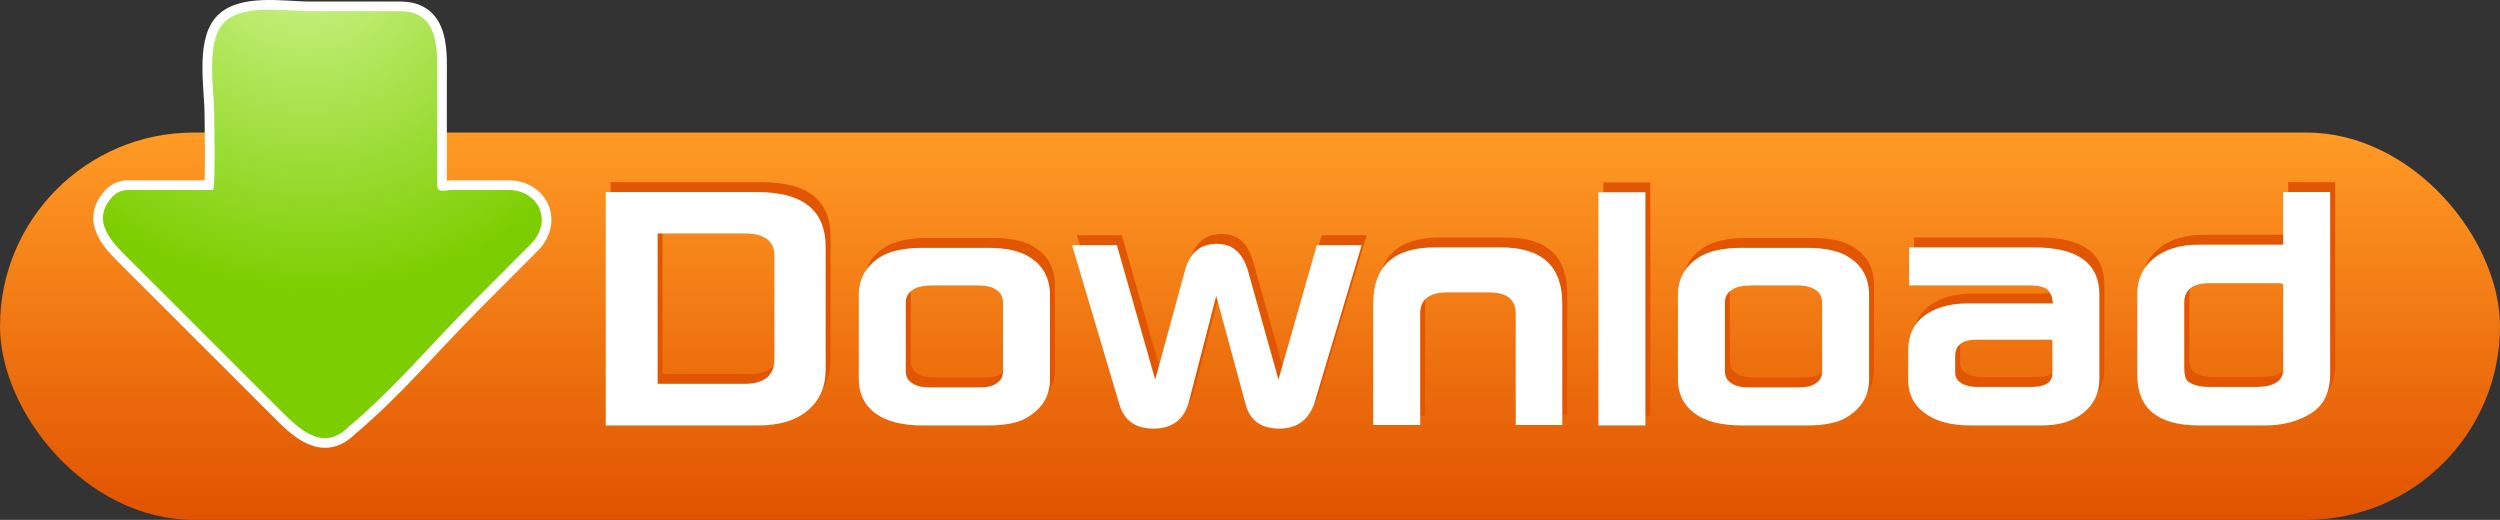
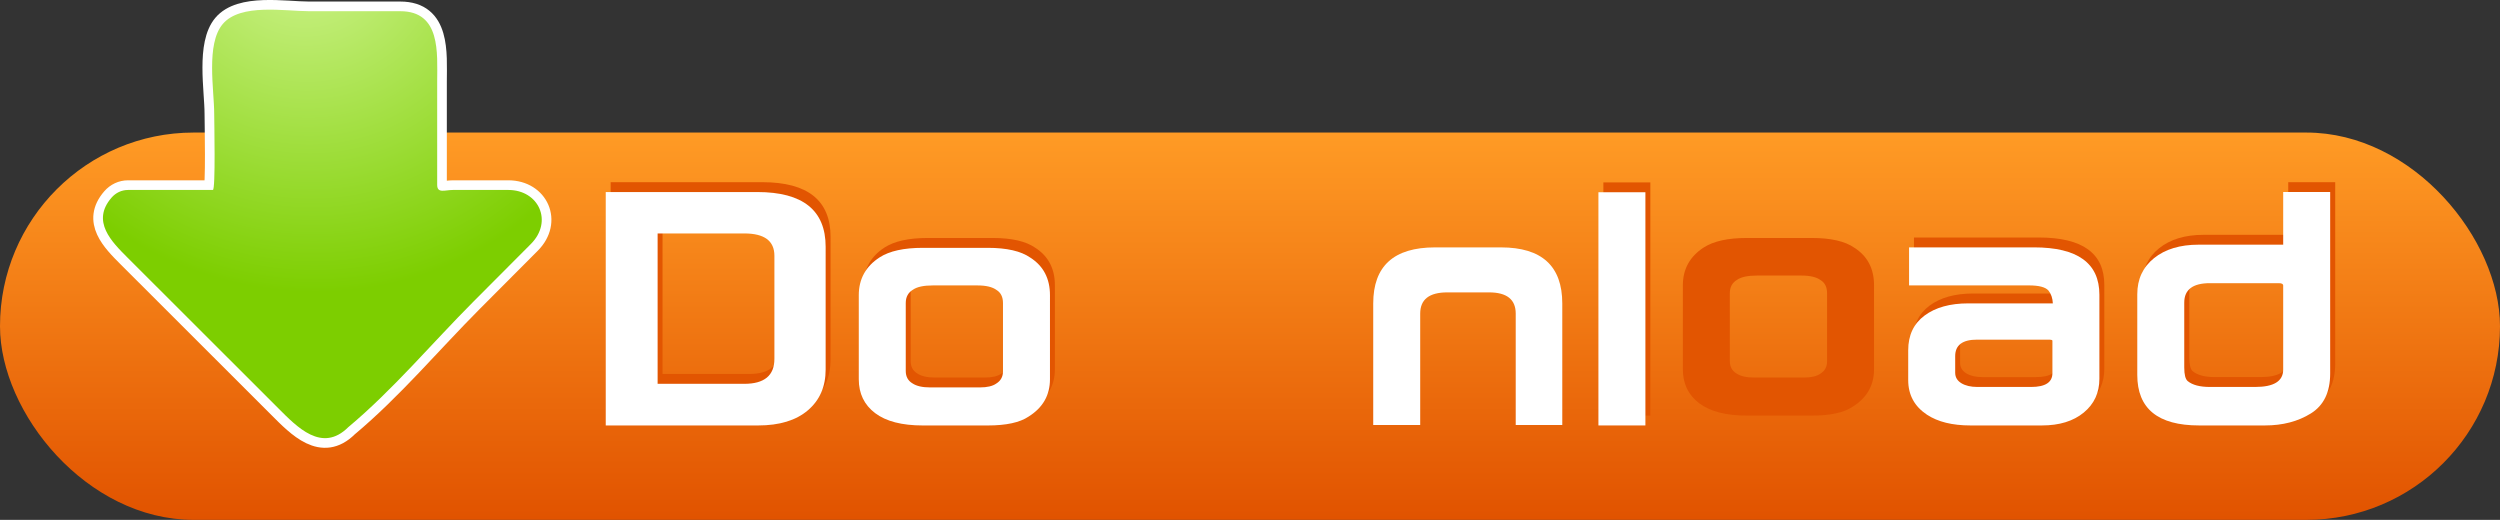
<svg xmlns="http://www.w3.org/2000/svg" xmlns:ns1="http://sodipodi.sourceforge.net/DTD/sodipodi-0.dtd" xmlns:ns2="http://www.inkscape.org/namespaces/inkscape" id="svg2" ns1:docname="Botón Descargas.svg" viewBox="0 0 1014.3 210.92" version="1.1" ns2:version="0.48.0 r9654">
  <rect x="0" y="0" width="1014.3" height="210.92" fill="#333333" stroke="none" />
  <defs id="defs4">
    <linearGradient id="linearGradient3763" y2="546.21" gradientUnits="userSpaceOnUse" x2="599.86" y1="389.54" x1="599.86" ns2:collect="always">
      <stop id="stop3759" style="stop-color:#ff9b25" offset="0" />
      <stop id="stop3761" style="stop-color:#e15300" offset="1" />
    </linearGradient>
    <radialGradient id="radialGradient3845" gradientUnits="userSpaceOnUse" cy="25.35" cx="3.898" gradientTransform="matrix(-.945 .884 -.922 -.985 197.77 333.97)" r="107.29" ns2:collect="always">
      <stop id="stop6" style="stop-color:#D1F593" offset="0" />
      <stop id="stop8" style="stop-color:#7dce00" offset="1" />
    </radialGradient>
  </defs>
  <ns1:namedview id="base" bordercolor="#666666" ns2:pageshadow="2" ns2:window-y="-4" fit-margin-left="0" pagecolor="#ffffff" fit-margin-top="0" ns2:window-maximized="1" ns2:zoom="0.98994949" ns2:window-x="-4" ns2:window-height="1031" showgrid="false" borderopacity="1.0" ns2:current-layer="layer1" ns2:cx="498.20476" ns2:cy="85.999215" fit-margin-right="0" fit-margin-bottom="0" ns2:window-width="1920" ns2:pageopacity="0.0" ns2:document-units="px" />
  <g id="layer1" ns2:label="Capa 1" ns2:groupmode="layer" transform="translate(-48.571 -335.73)">
    <rect id="rect2987" style="fill-rule:evenodd;fill:url(#linearGradient3763)" ry="78.571" height="157.14" width="1014.3" y="389.51" x="48.571" />
    <g id="text3791" style="fill:#e25501" transform="scale(.974 1.026)">
      <path id="path4066" style="fill:#e25501" d="m395.84 469.47c-0 6.74-2.465 12.107-7.396 16.102-4.931 3.995-11.841 5.992-20.73 5.992h-63.475v-92.301h63.125c18.984 0 28.476 7.218 28.476 21.653zm-21.343-4.253v-40.76c-0-5.881-4.179-8.822-12.538-8.822h-36.112v59.465h36.112c8.359 0 12.538-3.295 12.538-9.884z" />
      <path id="path4068" style="fill:#e25501" d="m489.28 473.28c-0 6.333-2.973 11.262-8.918 14.786-3.652 2.334-9.315 3.502-16.988 3.502h-27.024c-8.743 0-15.38-1.63-19.911-4.891-4.531-3.261-6.797-7.726-6.797-13.396v-33.226c-0-6.423 2.91-11.42 8.731-14.989 4.089-2.493 10.081-3.739 17.977-3.739h27.024c7.914 0 13.822 1.29 17.723 3.869 5.456 3.313 8.184 8.267 8.184 14.859zm-19.569-3.101v-27.024c-0-2.391-0.896-4.112-2.688-5.162-1.717-1.201-4.381-1.802-7.992-1.802h-18.519c-3.81 0-6.572 0.561-8.285 1.683-2.011 1.126-3.016 2.886-3.016 5.281v26.849c-0 2.236 0.936 3.878 2.807 4.925 1.672 1.062 4.119 1.593 7.342 1.593h20.733c3.046 0 5.322-0.51 6.828-1.53 1.86-1.092 2.79-2.696 2.79-4.812z" />
-       <path id="path4070" style="fill:#e25501" d="m619.15 420.26-19.53 61.928c-2.334 7.079-7.267 10.618-14.797 10.618-7.256 0-11.858-2.954-13.809-8.861l-12.465-43.589-11.521 42.319c-2.097 6.755-6.982 10.132-14.656 10.132-7.372 0-12.073-3.131-14.102-9.392l-19.784-63.153h18.677l15.972 53.157 12.566-43.736c2.086-6.634 6.472-9.951 13.159-9.951 6.732 0 11.147 3.923 13.244 11.77l12.374 41.918 15.966-53.157z" />
-       <path id="path4072" style="fill:#e25501" d="m683.29 491.39v-44.069c-0-5.588-3.707-8.381-11.12-8.381h-17.367c-7.534 0-11.301 2.794-11.301 8.381v44.069h-19.569v-48.057c-0-14.79 8.577-22.184 25.731-22.184h27.465c17.037 0 25.556 7.395 25.556 22.184v48.057z" />
      <path id="path4074" style="fill:#e25501" d="m737.32 491.57h-19.569v-92.216h19.569z" />
      <path id="path4076" style="fill:#e25501" d="m830.5 473.28c-0 6.333-2.973 11.262-8.918 14.786-3.652 2.334-9.315 3.502-16.988 3.502h-27.024c-8.743 0-15.38-1.63-19.911-4.891-4.531-3.261-6.797-7.726-6.797-13.396v-33.226c-0-6.423 2.91-11.42 8.731-14.989 4.089-2.493 10.081-3.739 17.977-3.739h27.024c7.914 0 13.822 1.29 17.723 3.869 5.456 3.313 8.184 8.267 8.184 14.859zm-19.569-3.101v-27.024c-0-2.391-0.896-4.112-2.688-5.162-1.717-1.201-4.381-1.802-7.992-1.802h-18.519c-3.81 0-6.572 0.561-8.285 1.683-2.011 1.126-3.016 2.886-3.016 5.281v26.849c-0 2.236 0.936 3.878 2.807 4.925 1.672 1.062 4.119 1.593 7.342 1.593h20.733c3.046 0 5.322-0.51 6.828-1.53 1.86-1.092 2.79-2.696 2.79-4.812z" />
      <path id="path4078" style="fill:#e25501" d="m926.42 473.1c-0 5.516-2.171 9.972-6.512 13.368-4.341 3.396-10.157 5.094-17.446 5.094h-29.769c-7.523 0-13.551-1.414-18.084-4.242-5.218-3.276-7.828-7.839-7.828-13.69v-11.787c-0-5.957 2.273-10.538 6.82-13.744 4.546-3.206 10.615-4.809 18.206-4.809h35.225c-0.109-2.078-0.714-3.763-1.813-5.055-1.235-1.367-3.955-2.05-8.161-2.05h-49.92v-15.04h52.044c18.159 0 27.239 6.243 27.239 18.728zm-19.569-2.214v-12.849c-0-0.271-0.548-0.407-1.643-0.407h-29.769c-6.058 0-9.087 2.172-9.087 6.518v6.557c-0 1.77 0.854 3.151 2.561 4.145 1.708 0.994 3.943 1.491 6.707 1.491h22.326c5.938 0 8.906-1.819 8.906-5.456z" />
      <path id="path4080" style="fill:#e25501" d="m1022.6 399.26v71.8c-0 7.338-2.681 12.59-8.042 15.754-5.362 3.165-11.73 4.747-19.106 4.747h-27.465c-17.158 0-25.737-6.657-25.737-19.97v-31.893c0-5.983 2.329-10.749 6.986-14.297 4.657-3.549 10.847-5.323 18.57-5.323h35.225v-20.818zm-19.57 70.207v-33.226c-0-0.629-0.608-0.943-1.824-0.943h-28.702c-7.124 0-10.686 2.558-10.686 7.675v25.692c-0 2.79 0.476 4.573 1.429 5.348 1.977 1.551 5.062 2.327 9.257 2.327h18.869c7.771 0 11.657-2.291 11.657-6.873z" />
    </g>
    <g id="text3787" style="fill:#ffffff" transform="matrix(.974 0 0 1.026 0 2)">
      <path id="path4049" style="fill:#ffffff" ns2:connector-curvature="0" d="m393.79 471.42c-0 6.74-2.465 12.107-7.396 16.102-4.931 3.995-11.841 5.992-20.73 5.992h-63.475v-92.301h63.125c18.984 0 28.476 7.218 28.476 21.653zm-21.343-4.253v-40.76c-0-5.881-4.179-8.822-12.538-8.822h-36.112v59.465h36.112c8.359 0 12.538-3.295 12.538-9.884z" />
      <path id="path4051" style="fill:#ffffff" ns2:connector-curvature="0" d="m487.23 475.23c-0 6.333-2.973 11.262-8.918 14.786-3.652 2.334-9.315 3.502-16.988 3.502h-27.024c-8.743 0-15.38-1.63-19.911-4.891-4.531-3.261-6.797-7.726-6.797-13.396v-33.226c-0-6.423 2.91-11.42 8.731-14.989 4.089-2.493 10.081-3.739 17.977-3.739h27.024c7.914 0 13.822 1.29 17.723 3.869 5.456 3.313 8.184 8.267 8.184 14.859zm-19.569-3.101v-27.024c-0-2.391-0.896-4.112-2.688-5.162-1.717-1.201-4.381-1.802-7.992-1.802h-18.519c-3.81 0-6.572 0.561-8.285 1.683-2.011 1.126-3.016 2.886-3.016 5.281v26.849c-0 2.236 0.936 3.878 2.807 4.925 1.672 1.062 4.119 1.593 7.342 1.593h20.733c3.046 0 5.322-0.51 6.828-1.53 1.86-1.092 2.79-2.696 2.79-4.812z" />
-       <path id="path4053" style="fill:#ffffff" ns2:connector-curvature="0" d="m617.09 422.21-19.53 61.928c-2.334 7.079-7.267 10.618-14.797 10.618-7.256-0-11.858-2.954-13.809-8.861l-12.465-43.589-11.521 42.319c-2.097 6.755-6.982 10.132-14.656 10.132-7.372-0-12.073-3.131-14.102-9.392l-19.784-63.153h18.677l15.972 53.157 12.566-43.736c2.086-6.634 6.472-9.951 13.159-9.951 6.732 0 11.147 3.923 13.244 11.77l12.374 41.918 15.966-53.157z" />
      <path id="path4055" style="fill:#ffffff" ns2:connector-curvature="0" d="m681.24 493.34v-44.069c-0-5.587-3.707-8.381-11.12-8.381h-17.367c-7.534 0-11.301 2.794-11.301 8.381v44.069h-19.569v-48.057c-0-14.79 8.577-22.184 25.731-22.184h27.465c17.037 0 25.556 7.395 25.556 22.184v48.057z" />
      <path id="path4057" style="fill:#ffffff" ns2:connector-curvature="0" d="m735.26 493.51h-19.569v-92.216h19.569z" />
-       <path id="path4059" style="fill:#ffffff" ns2:connector-curvature="0" d="m828.44 475.23c-0 6.333-2.973 11.262-8.918 14.786-3.652 2.334-9.315 3.502-16.988 3.502h-27.024c-8.743 0-15.38-1.63-19.911-4.891-4.531-3.261-6.797-7.726-6.797-13.396v-33.226c-0-6.423 2.91-11.42 8.731-14.989 4.089-2.493 10.081-3.739 17.977-3.739h27.024c7.914 0 13.822 1.29 17.723 3.869 5.456 3.313 8.184 8.267 8.184 14.859zm-19.569-3.101v-27.024c-0-2.391-0.896-4.112-2.688-5.162-1.717-1.201-4.381-1.802-7.992-1.802h-18.519c-3.81 0-6.572 0.561-8.285 1.683-2.011 1.126-3.016 2.886-3.016 5.281v26.849c-0 2.236 0.936 3.878 2.807 4.925 1.672 1.062 4.119 1.593 7.342 1.593h20.733c3.046 0 5.322-0.51 6.828-1.53 1.86-1.092 2.79-2.696 2.79-4.812z" />
      <path id="path4061" style="fill:#ffffff" ns2:connector-curvature="0" d="m924.37 475.05c-0 5.516-2.171 9.972-6.512 13.368-4.341 3.396-10.157 5.094-17.446 5.094h-29.769c-7.523 0-13.551-1.414-18.084-4.242-5.218-3.276-7.828-7.839-7.828-13.69v-11.787c-0-5.957 2.273-10.538 6.82-13.744 4.546-3.206 10.615-4.809 18.206-4.809h35.225c-0.109-2.078-0.714-3.763-1.813-5.055-1.235-1.367-3.955-2.05-8.161-2.05h-49.92v-15.04h52.044c18.159 0 27.239 6.243 27.239 18.728zm-19.569-2.214v-12.849c-0-0.271-0.548-0.407-1.643-0.407h-29.769c-6.058 0-9.087 2.172-9.087 6.518v6.557c-0 1.77 0.854 3.151 2.561 4.145 1.708 0.994 3.943 1.491 6.707 1.491h22.326c5.938 0 8.906-1.819 8.906-5.456z" />
      <path id="path4063" style="fill:#ffffff" ns2:connector-curvature="0" d="m1020.5 401.21v71.8c-0 7.338-2.681 12.59-8.042 15.754-5.362 3.165-11.73 4.747-19.106 4.747h-27.465c-17.158 0-25.737-6.657-25.737-19.97v-31.893c0-5.983 2.329-10.749 6.986-14.297 4.657-3.549 10.847-5.323 18.57-5.323h35.225v-20.818zm-19.57 70.207v-33.226c0-0.629-0.608-0.943-1.824-0.943h-28.702c-7.124 0-10.686 2.558-10.686 7.675v25.692c-0 2.79 0.476 4.573 1.429 5.348 1.977 1.551 5.062 2.327 9.257 2.327h18.869c7.771 0 11.657-2.291 11.657-6.873z" />
    </g>
    <path id="path4046" style="stroke:#ffffff;stroke-width:7.837;fill:#ffffff" ns2:connector-curvature="0" d="m100.54 412.8h34.392c1.156 0 0.546-28.262 0.546-30.898 0.003-9.66-3.425-28.251 3.452-36.408 7.183-8.522 25.257-5.218 35.008-5.218h37.019c16.57 0 14.987 17.086 14.987 28.508v41.944c0 3.598 3.126 2.072 6.403 2.072h22.435c12.436 0 18.241 12.826 9.186 21.911-7.816 7.842-15.634 15.685-23.451 23.528-16.641 16.694-32.531 35.668-50.627 50.788-10.699 10.67-20.886-0.143-28.423-7.673-10.266-10.258-20.535-20.517-30.801-30.776-10.091-10.079-20.18-20.162-30.27-30.241-6.542-6.539-14.9-14.821-6.563-24.428 1.704-1.963 4.097-3.109 6.707-3.109" />
    <path id="path10" d="m100.54 412.8h34.392c1.156 0 0.546-28.262 0.546-30.898 0.003-9.66-3.425-28.251 3.452-36.408 7.183-8.522 25.257-5.218 35.008-5.218h37.019c16.57 0 14.987 17.086 14.987 28.508v41.944c0 3.598 3.126 2.072 6.403 2.072h22.435c12.436 0 18.241 12.826 9.186 21.911-7.816 7.842-15.634 15.685-23.451 23.528-16.641 16.694-32.531 35.668-50.627 50.788-10.699 10.67-20.886-0.143-28.423-7.673-10.266-10.258-20.535-20.517-30.801-30.776-10.091-10.079-20.18-20.162-30.27-30.241-6.542-6.539-14.9-14.821-6.563-24.428 1.704-1.963 4.097-3.109 6.707-3.109" style="fill:url(#radialGradient3845)" ns2:connector-curvature="0" />
  </g>
</svg>